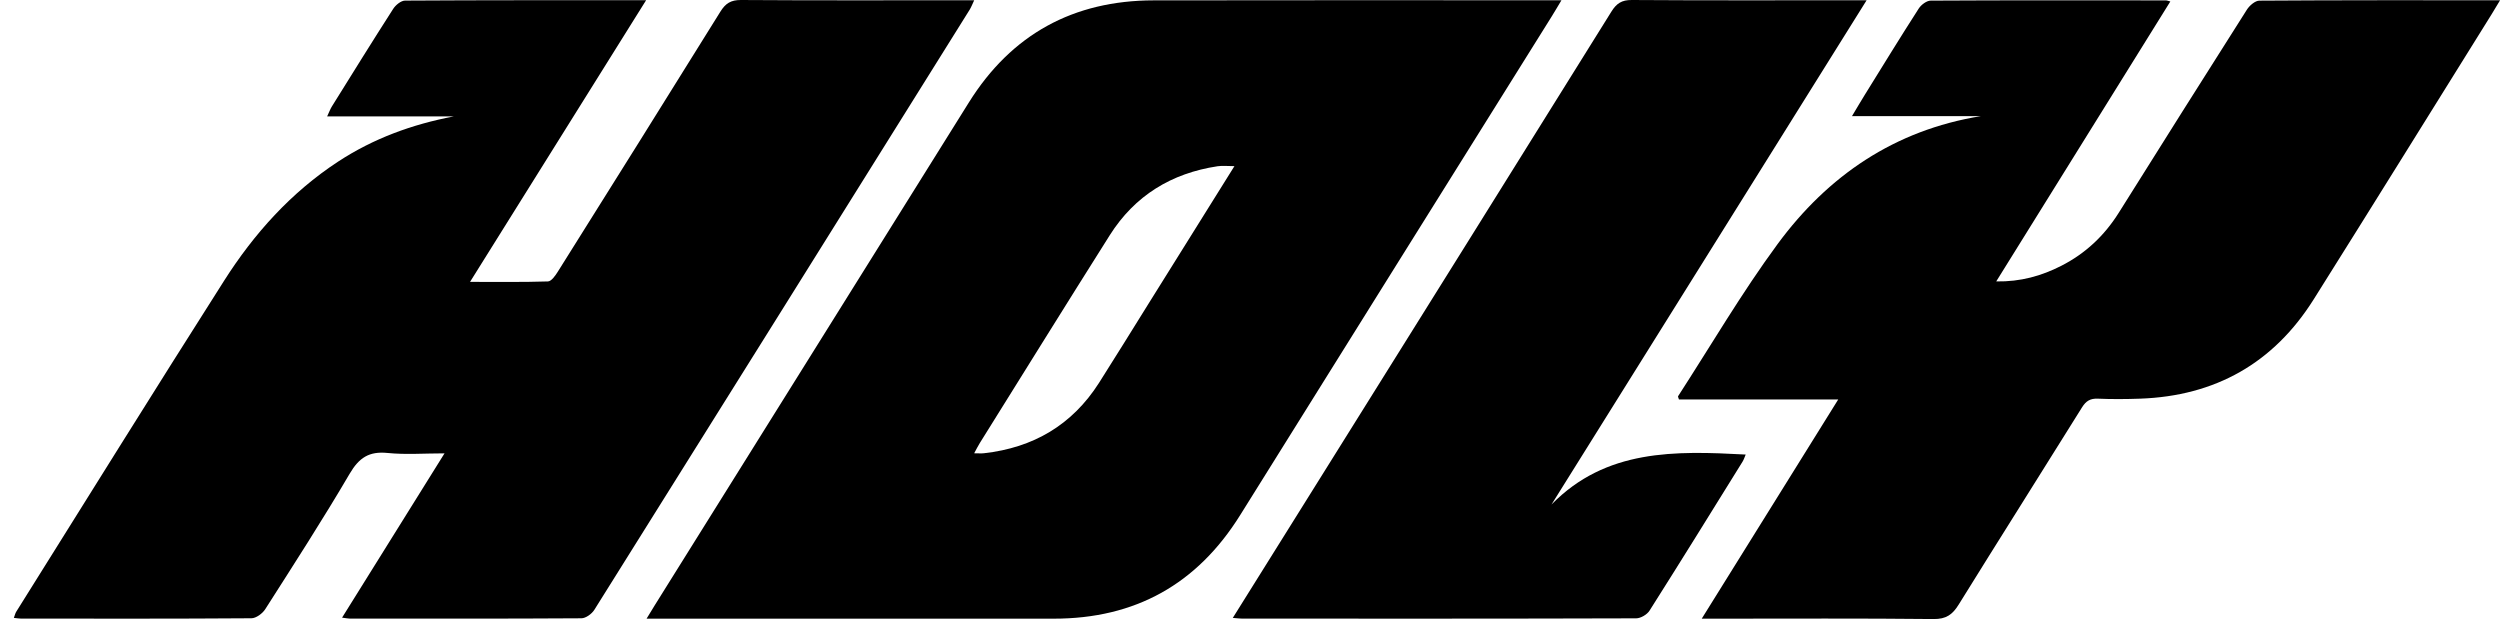
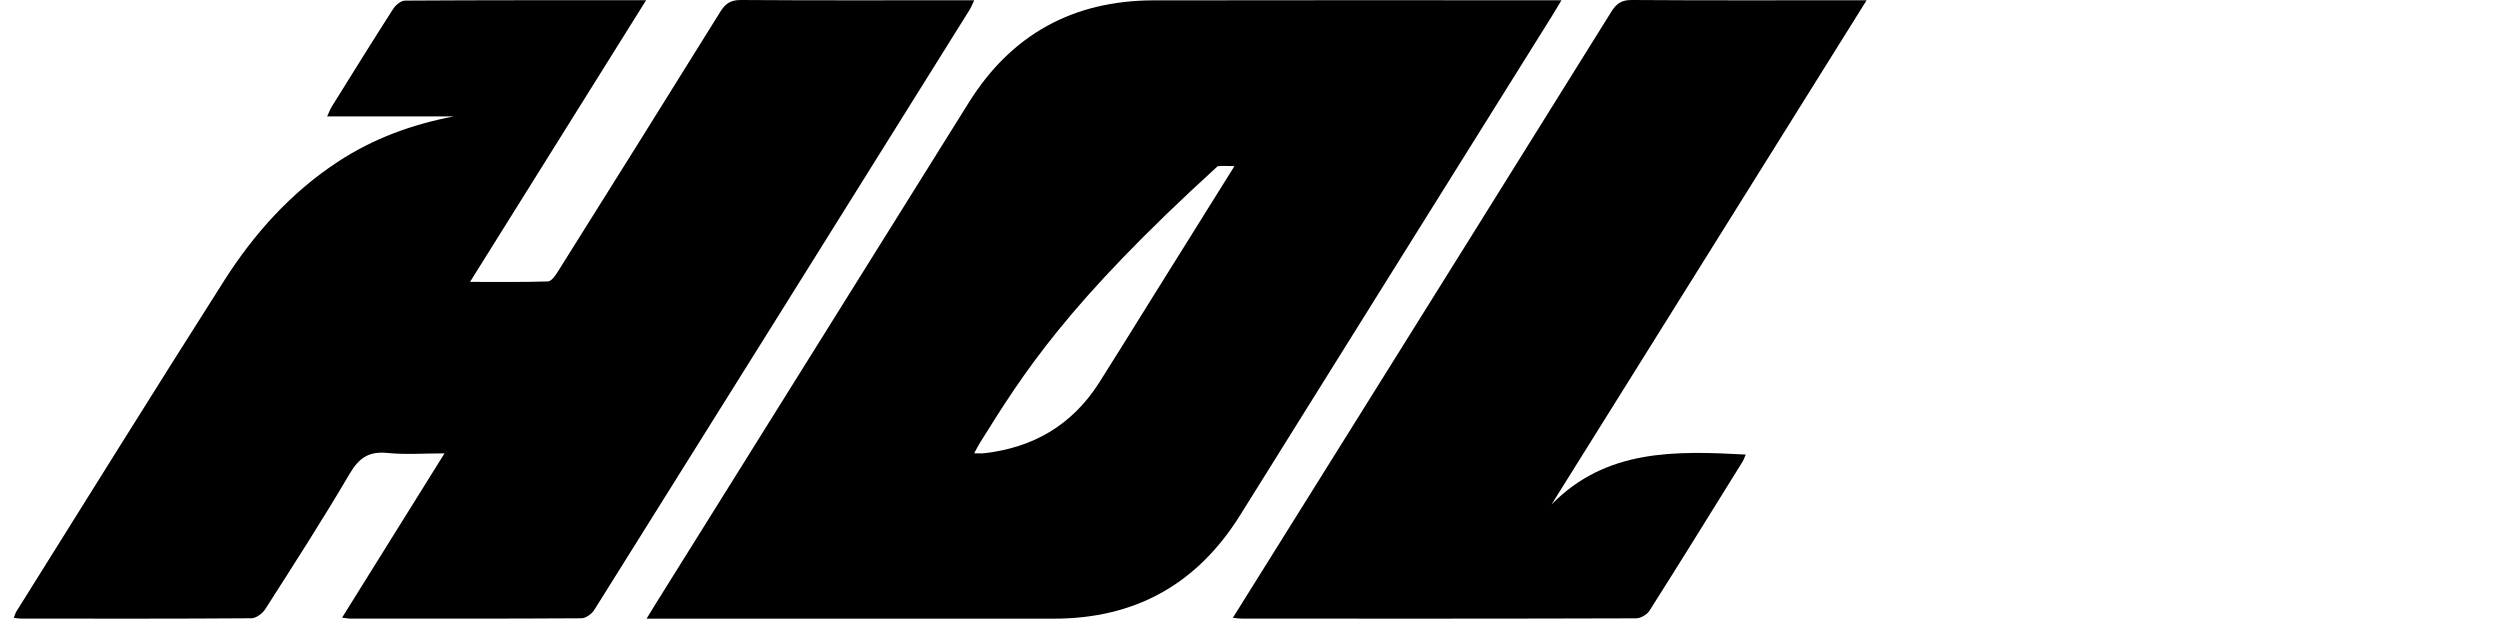
<svg xmlns="http://www.w3.org/2000/svg" width="105" height="26" viewBox="0 0 105 26" fill="none">
  <g clip-path="url(#clip0_754_4887)">
    <path d="M19.743 11.839C20.912 11.839 21.964 11.854 23.015 11.82C23.157 11.816 23.323 11.579 23.425 11.416C25.71 7.777 27.99 4.136 30.258 0.486C30.472 0.142 30.697 -0.002 31.119 2.22862e-05C34.189 0.021 37.26 0.011 40.33 0.011H40.916C40.839 0.174 40.794 0.297 40.728 0.404C35.477 8.81 30.225 17.215 24.962 25.613C24.855 25.784 24.603 25.967 24.418 25.968C21.174 25.989 17.93 25.982 14.686 25.981C14.619 25.981 14.553 25.965 14.367 25.941C15.803 23.639 17.204 21.392 18.67 19.041C17.813 19.041 17.04 19.102 16.281 19.025C15.504 18.945 15.081 19.223 14.686 19.896C13.556 21.823 12.343 23.702 11.14 25.586C11.024 25.768 10.757 25.966 10.559 25.967C7.332 25.991 4.106 25.983 0.879 25.981C0.796 25.981 0.714 25.965 0.582 25.951C0.624 25.841 0.639 25.761 0.68 25.695C3.587 21.055 6.476 16.403 9.416 11.785C10.672 9.811 12.224 8.082 14.203 6.786C15.684 5.816 17.313 5.221 19.061 4.889H13.74C13.828 4.701 13.873 4.576 13.942 4.466C14.794 3.098 15.643 1.728 16.514 0.372C16.617 0.211 16.842 0.026 17.012 0.025C20.341 0.004 23.672 0.009 27.137 0.009C24.659 3.972 22.23 7.859 19.743 11.837V11.839Z" fill="black" />
-     <path d="M65.581 0.011C65.408 0.298 65.29 0.503 65.164 0.703C60.804 7.68 56.441 14.655 52.087 21.635C50.277 24.538 47.676 25.986 44.256 25.984C38.793 25.98 33.33 25.984 27.868 25.984H27.156C27.316 25.724 27.409 25.566 27.506 25.411C31.901 18.375 36.297 11.34 40.692 4.304C42.484 1.435 45.088 0.021 48.453 0.015C53.933 0.004 59.413 0.011 64.893 0.011H65.58H65.581ZM51.847 6.978C51.551 6.978 51.342 6.952 51.141 6.982C49.202 7.274 47.661 8.215 46.609 9.881C44.778 12.779 42.971 15.694 41.156 18.601C41.077 18.728 41.01 18.863 40.915 19.038C41.09 19.038 41.21 19.049 41.327 19.036C43.396 18.804 45.029 17.851 46.157 16.083C46.855 14.988 47.535 13.88 48.223 12.779C49.414 10.872 50.605 8.964 51.846 6.978H51.847Z" fill="black" />
-     <path d="M105.003 0.011C104.851 0.263 104.757 0.424 104.659 0.581C102.166 4.579 99.683 8.584 97.175 12.573C95.491 15.252 93.04 16.634 89.879 16.744C89.29 16.765 88.698 16.769 88.11 16.744C87.793 16.73 87.613 16.84 87.446 17.108C85.725 19.872 83.981 22.624 82.265 25.392C82.004 25.814 81.739 26.006 81.206 26C78.188 25.967 75.169 25.984 72.151 25.984H71.473C73.409 22.875 75.287 19.858 77.206 16.777H70.516C70.495 16.702 70.467 16.659 70.48 16.64C71.863 14.504 73.152 12.298 74.658 10.252C76.774 7.377 79.575 5.466 83.193 4.878H77.783C77.997 4.521 78.159 4.244 78.329 3.97C79.077 2.763 79.82 1.552 80.588 0.357C80.689 0.2 80.919 0.027 81.09 0.026C84.386 0.007 87.681 0.014 90.977 0.016C91.009 0.016 91.042 0.032 91.154 0.062C88.725 3.969 86.306 7.856 83.841 11.82C84.868 11.837 85.743 11.588 86.574 11.164C87.586 10.649 88.383 9.9 88.988 8.936C90.774 6.089 92.565 3.245 94.368 0.408C94.478 0.234 94.715 0.028 94.894 0.027C98.223 0.004 101.553 0.01 105.004 0.01L105.003 0.011Z" fill="black" />
+     <path d="M65.581 0.011C65.408 0.298 65.29 0.503 65.164 0.703C60.804 7.68 56.441 14.655 52.087 21.635C50.277 24.538 47.676 25.986 44.256 25.984C38.793 25.98 33.33 25.984 27.868 25.984H27.156C27.316 25.724 27.409 25.566 27.506 25.411C31.901 18.375 36.297 11.34 40.692 4.304C42.484 1.435 45.088 0.021 48.453 0.015C53.933 0.004 59.413 0.011 64.893 0.011H65.58H65.581ZM51.847 6.978C51.551 6.978 51.342 6.952 51.141 6.982C44.778 12.779 42.971 15.694 41.156 18.601C41.077 18.728 41.01 18.863 40.915 19.038C41.09 19.038 41.21 19.049 41.327 19.036C43.396 18.804 45.029 17.851 46.157 16.083C46.855 14.988 47.535 13.88 48.223 12.779C49.414 10.872 50.605 8.964 51.846 6.978H51.847Z" fill="black" />
    <path d="M51.777 25.952C53.101 23.833 54.378 21.791 55.653 19.751C59.664 13.332 63.678 6.914 67.678 0.489C67.892 0.145 68.111 -0.003 68.534 -1.26274e-05C71.621 0.021 74.708 0.011 77.795 0.011H78.398C73.95 7.128 69.557 14.159 65.163 21.19C67.45 18.853 70.359 18.933 73.319 19.091C73.278 19.186 73.246 19.294 73.189 19.387C71.892 21.477 70.598 23.568 69.281 25.646C69.177 25.812 68.91 25.969 68.719 25.97C63.204 25.988 57.689 25.983 52.173 25.982C52.073 25.982 51.974 25.968 51.778 25.952H51.777Z" fill="black" />
  </g>
  <defs>
    <clipPath id="clip0_754_4887">
      <rect width="104.42" height="26" fill="white" transform="translate(0.582)" />
    </clipPath>
  </defs>
</svg>